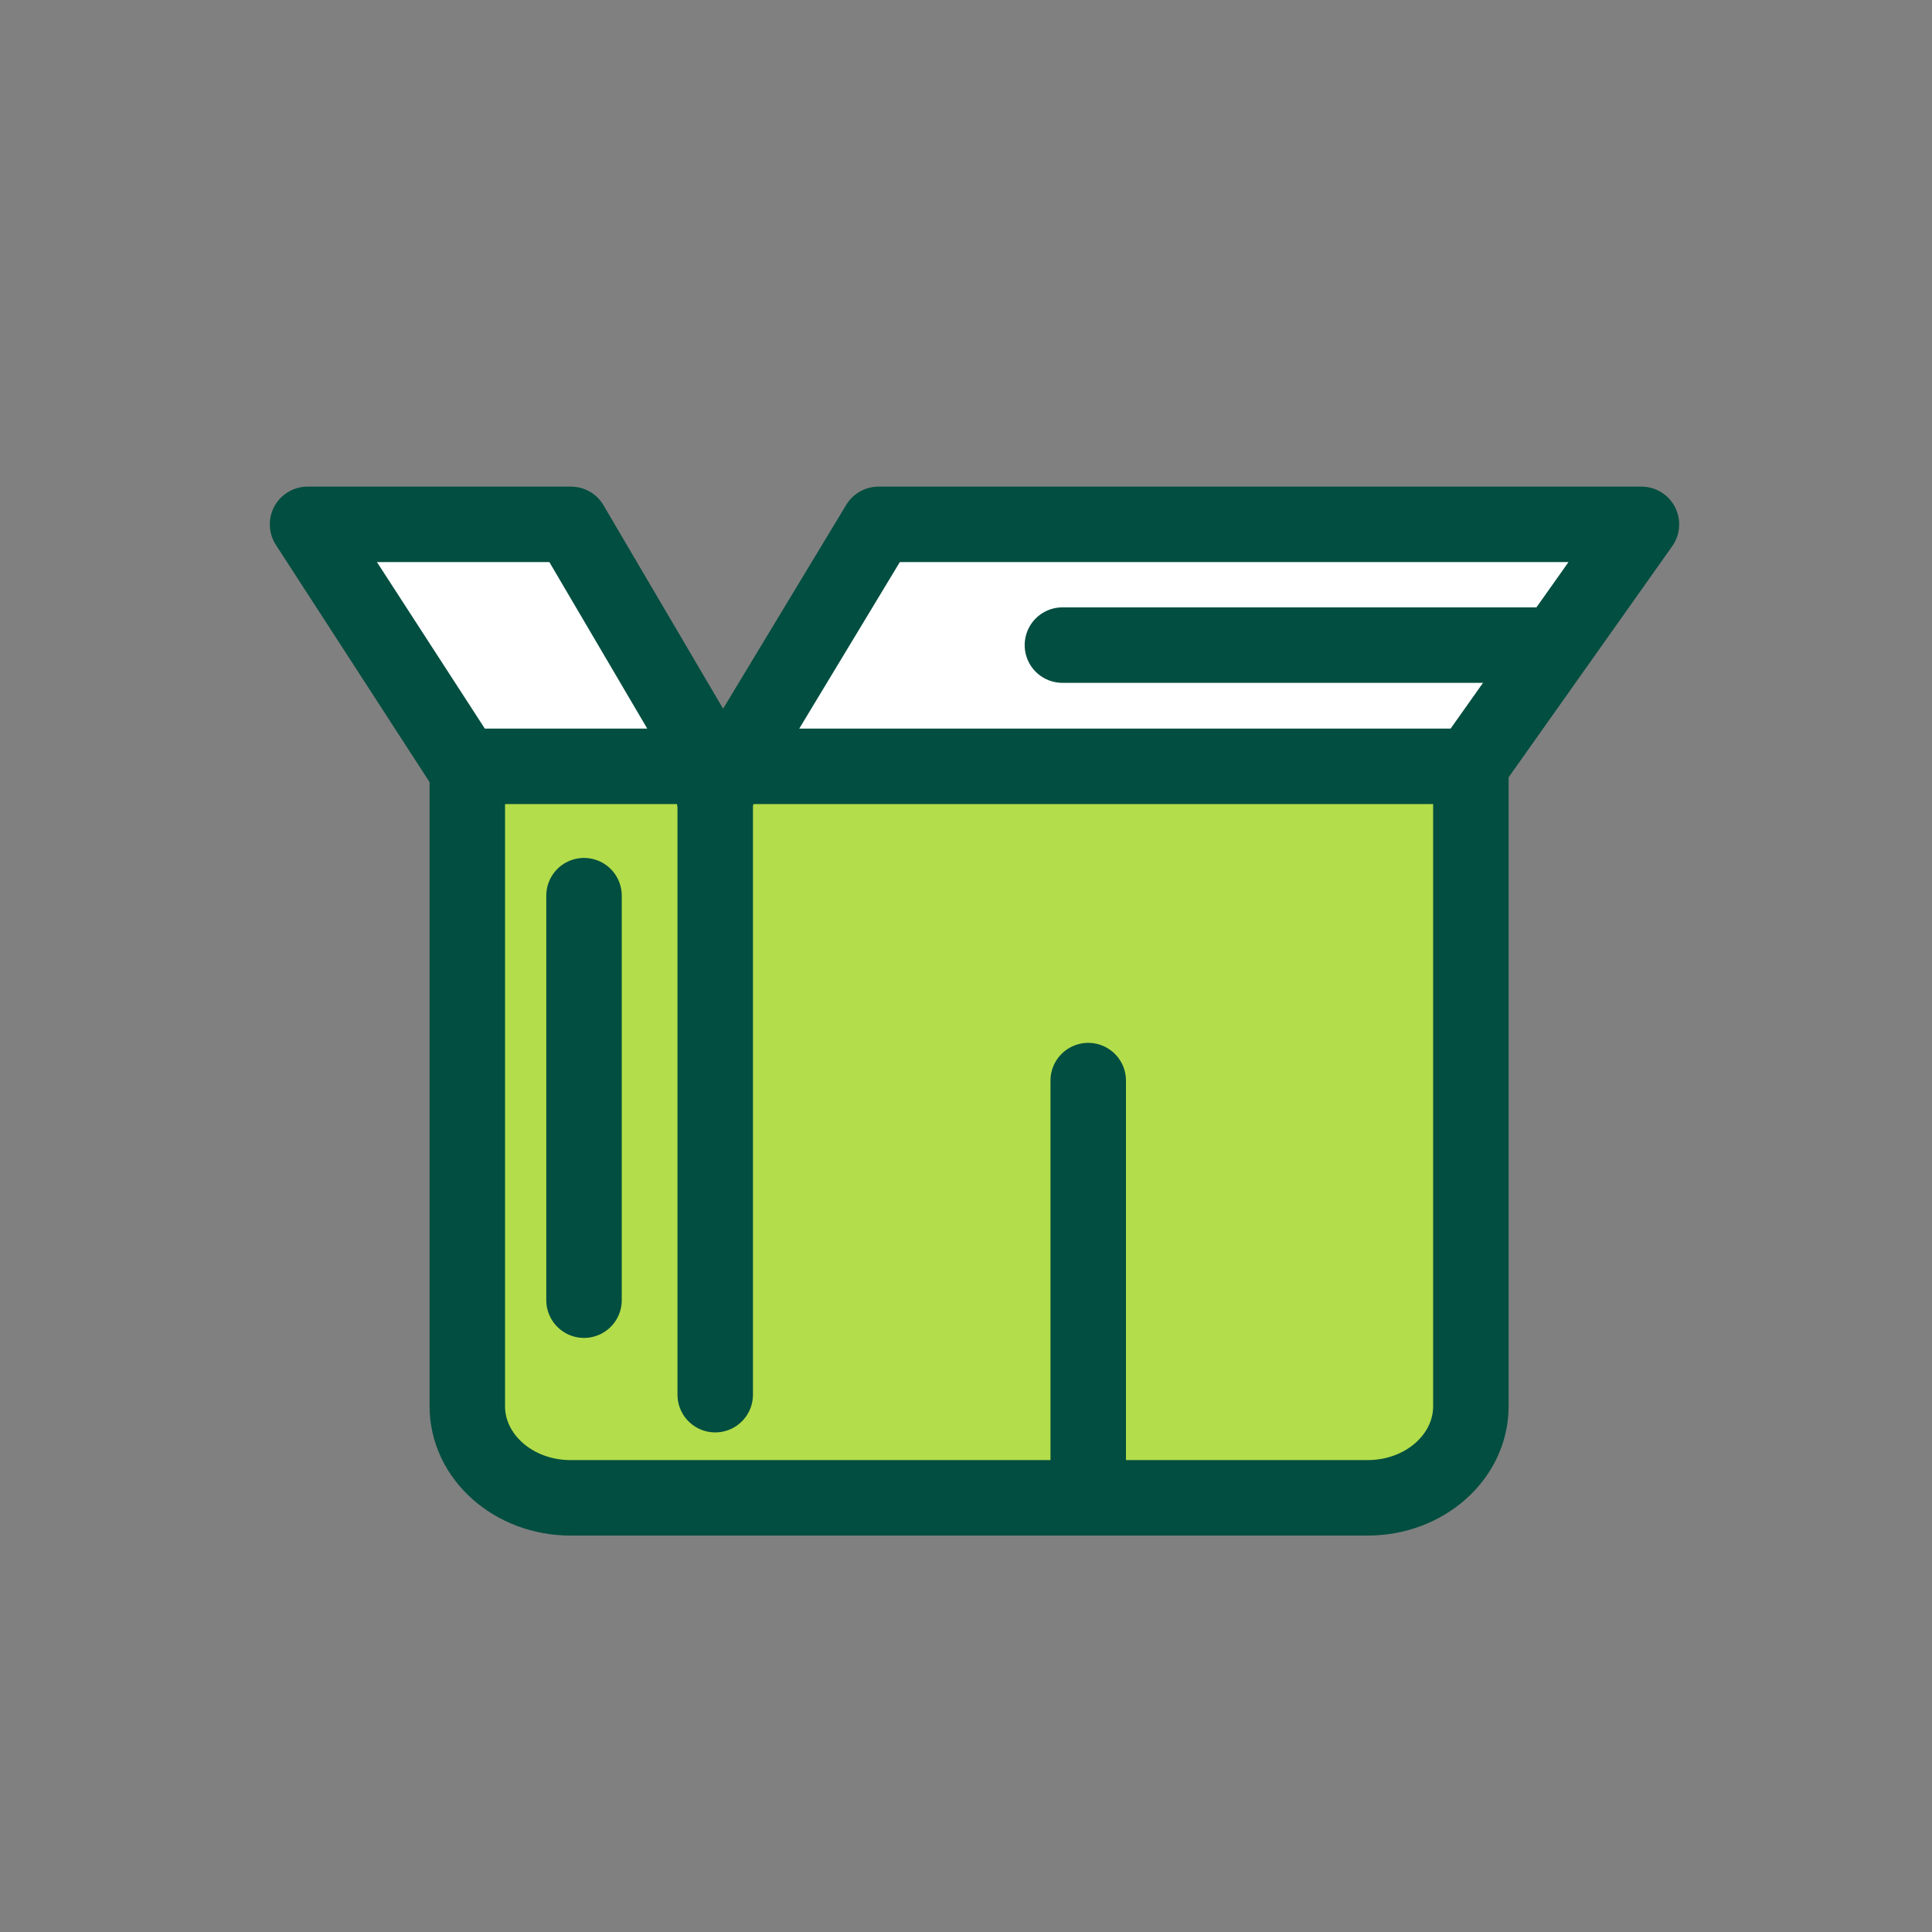
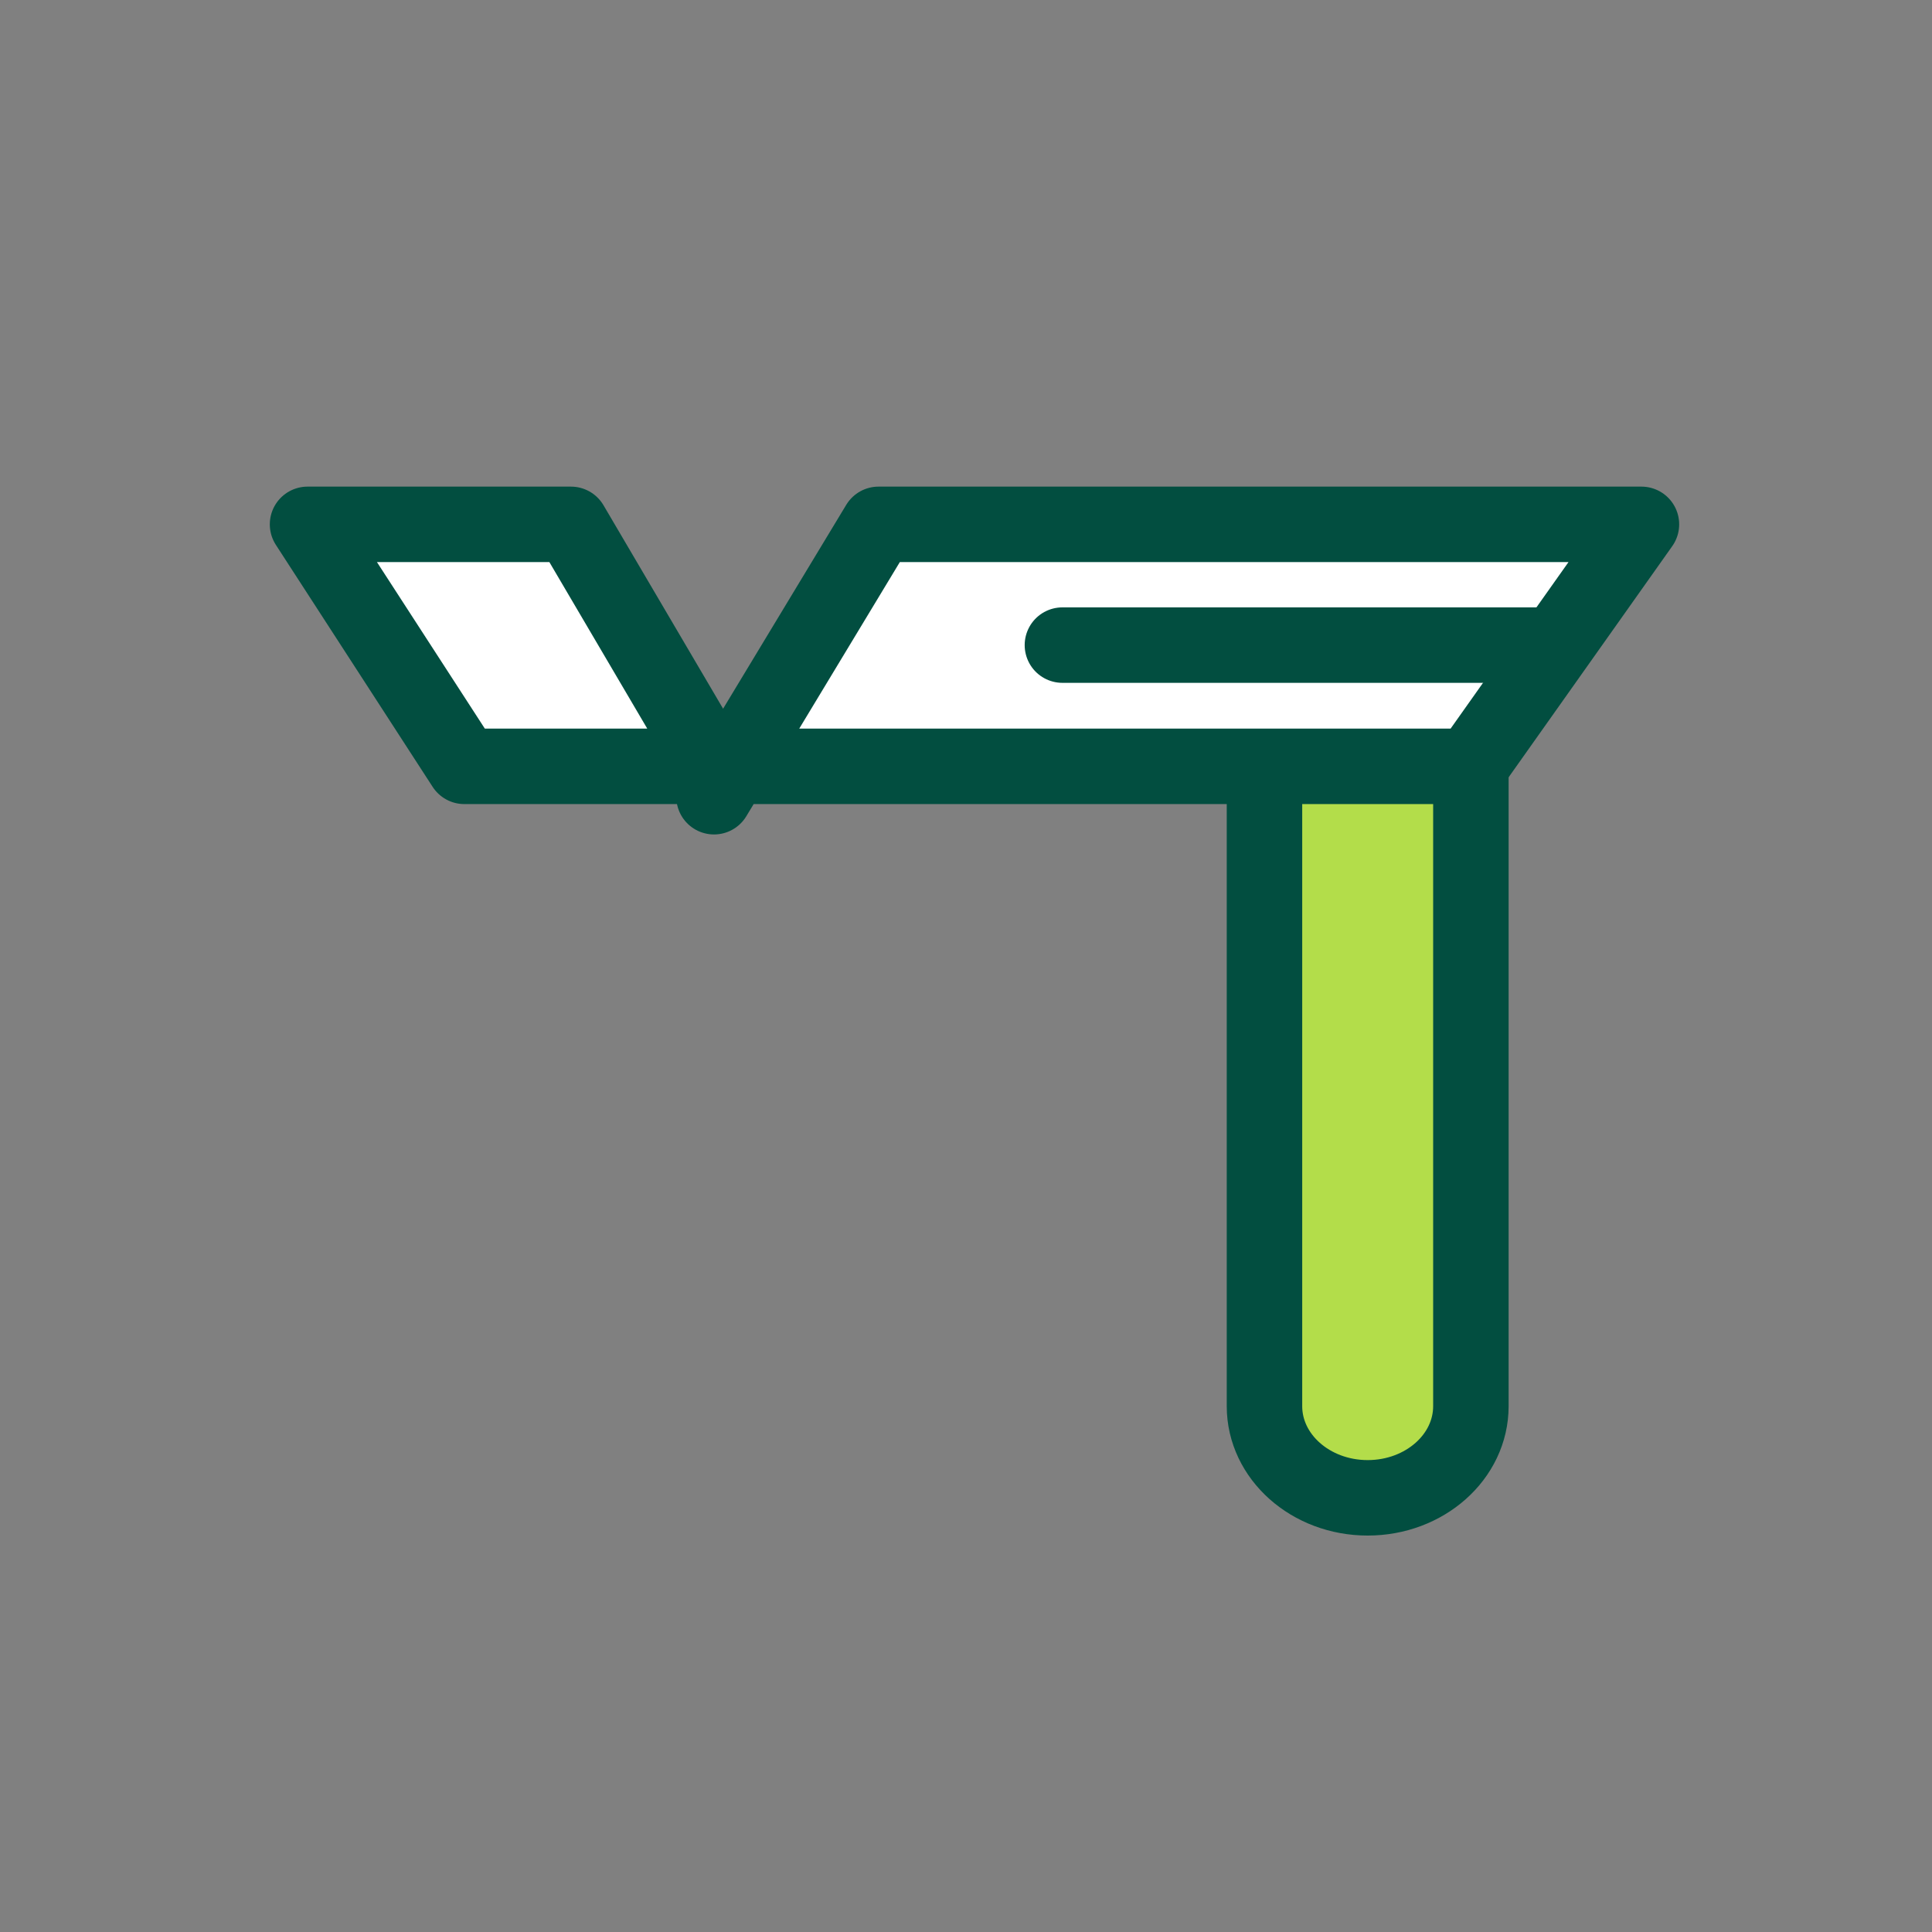
<svg xmlns="http://www.w3.org/2000/svg" id="Vrstva_1" data-name="Vrstva 1" viewBox="0 0 512 512">
  <rect x="0" y="0" width="512" height="512" fill="#808080" stroke="none" />
  <defs>
    <style>
      .cls-1 {
        fill: #d8c2e0;
      }

      .cls-1, .cls-2, .cls-3 {
        stroke: #024e40;
        stroke-linecap: round;
        stroke-linejoin: round;
        stroke-width: 20px;
      }

      .cls-2 {
        fill: #b3dd4a;
      }

      .cls-3 {
        fill: #fff;
      }
    </style>
  </defs>
-   <path class="cls-2" d="M389.8,203.09v169.56c0,13.42-12.24,24.29-27.35,24.29h-211.26c-15.1,0-27.35-10.88-27.35-24.29v-169.56" />
-   <line class="cls-1" x1="189.54" y1="369.6" x2="189.54" y2="203.08" />
+   <path class="cls-2" d="M389.8,203.09v169.56c0,13.42-12.24,24.29-27.35,24.29c-15.1,0-27.35-10.88-27.35-24.29v-169.56" />
  <polyline class="cls-3" points="189.23 203.08 123.05 203.09 81.5 138.96 151.31 138.96 189.22 203.45" />
  <polyline class="cls-3" points="197.77 203.09 389.6 203.09 435 138.96 232.82 138.96 189.22 211.14" />
-   <line class="cls-1" x1="154.77" y1="237.36" x2="154.77" y2="344.56" />
  <line class="cls-1" x1="281.55" y1="170.96" x2="410.64" y2="170.96" />
-   <line class="cls-1" x1="288.39" y1="286.37" x2="288.39" y2="394.09" />
</svg>